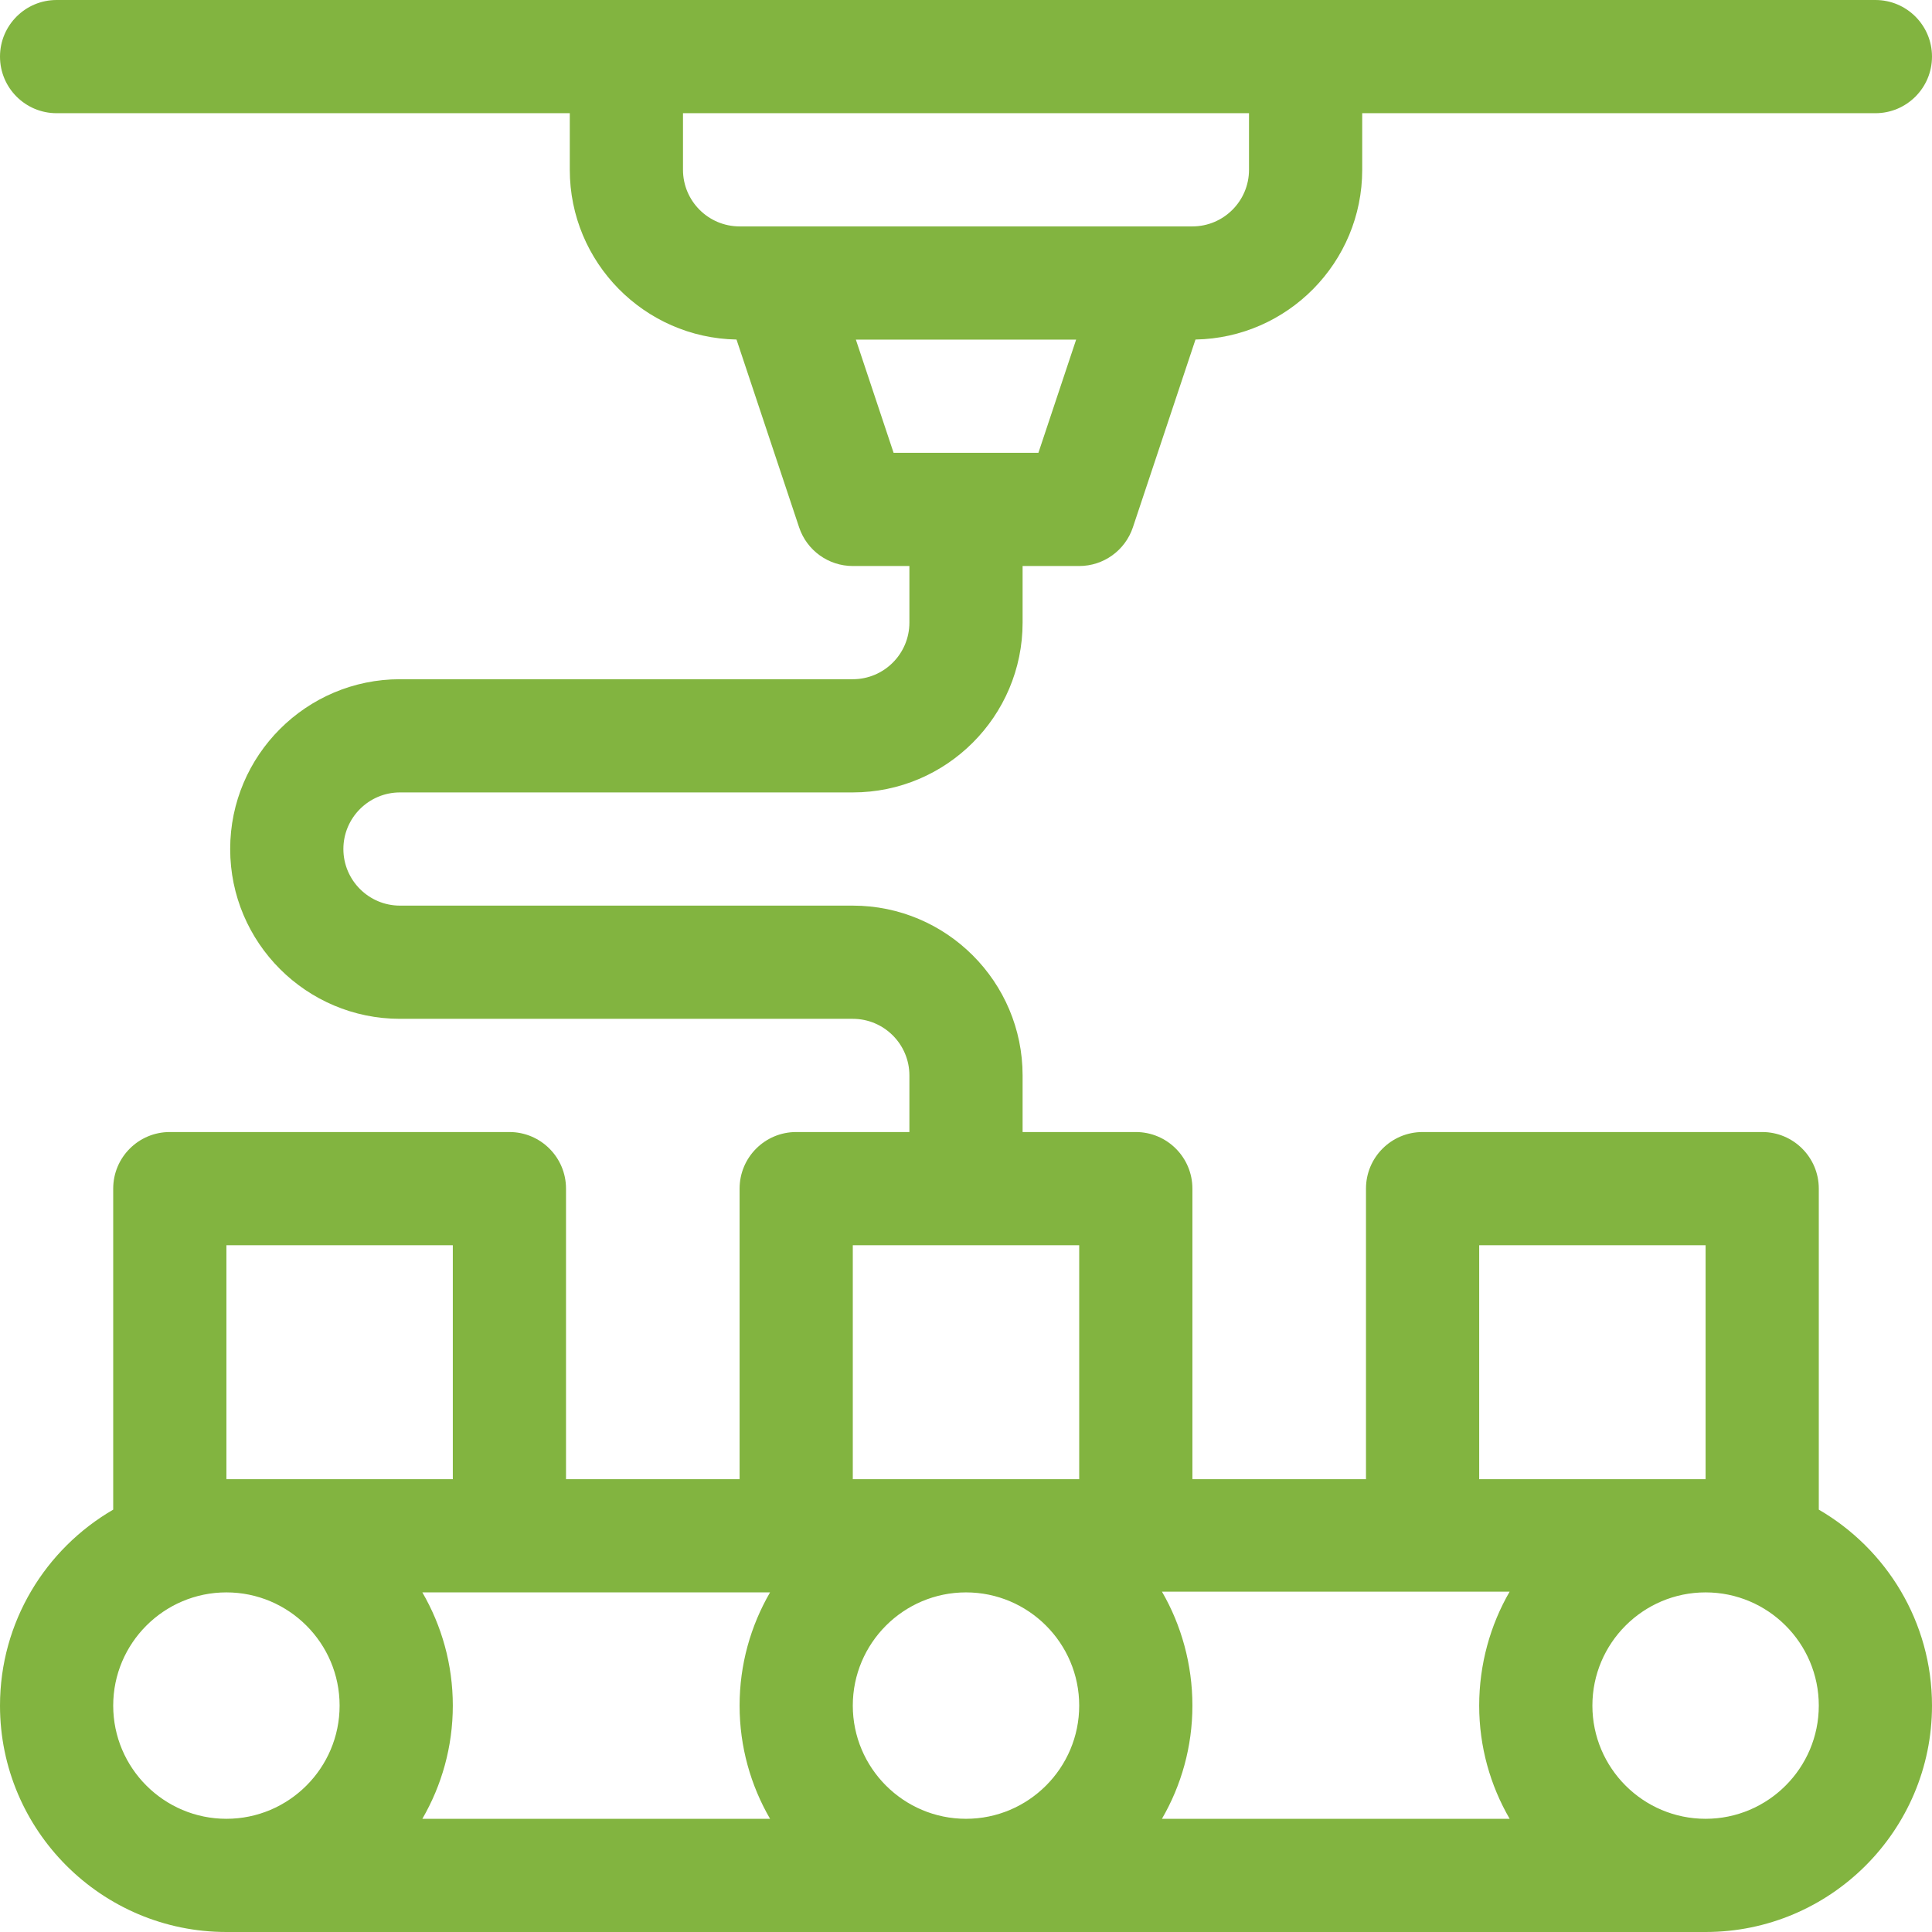
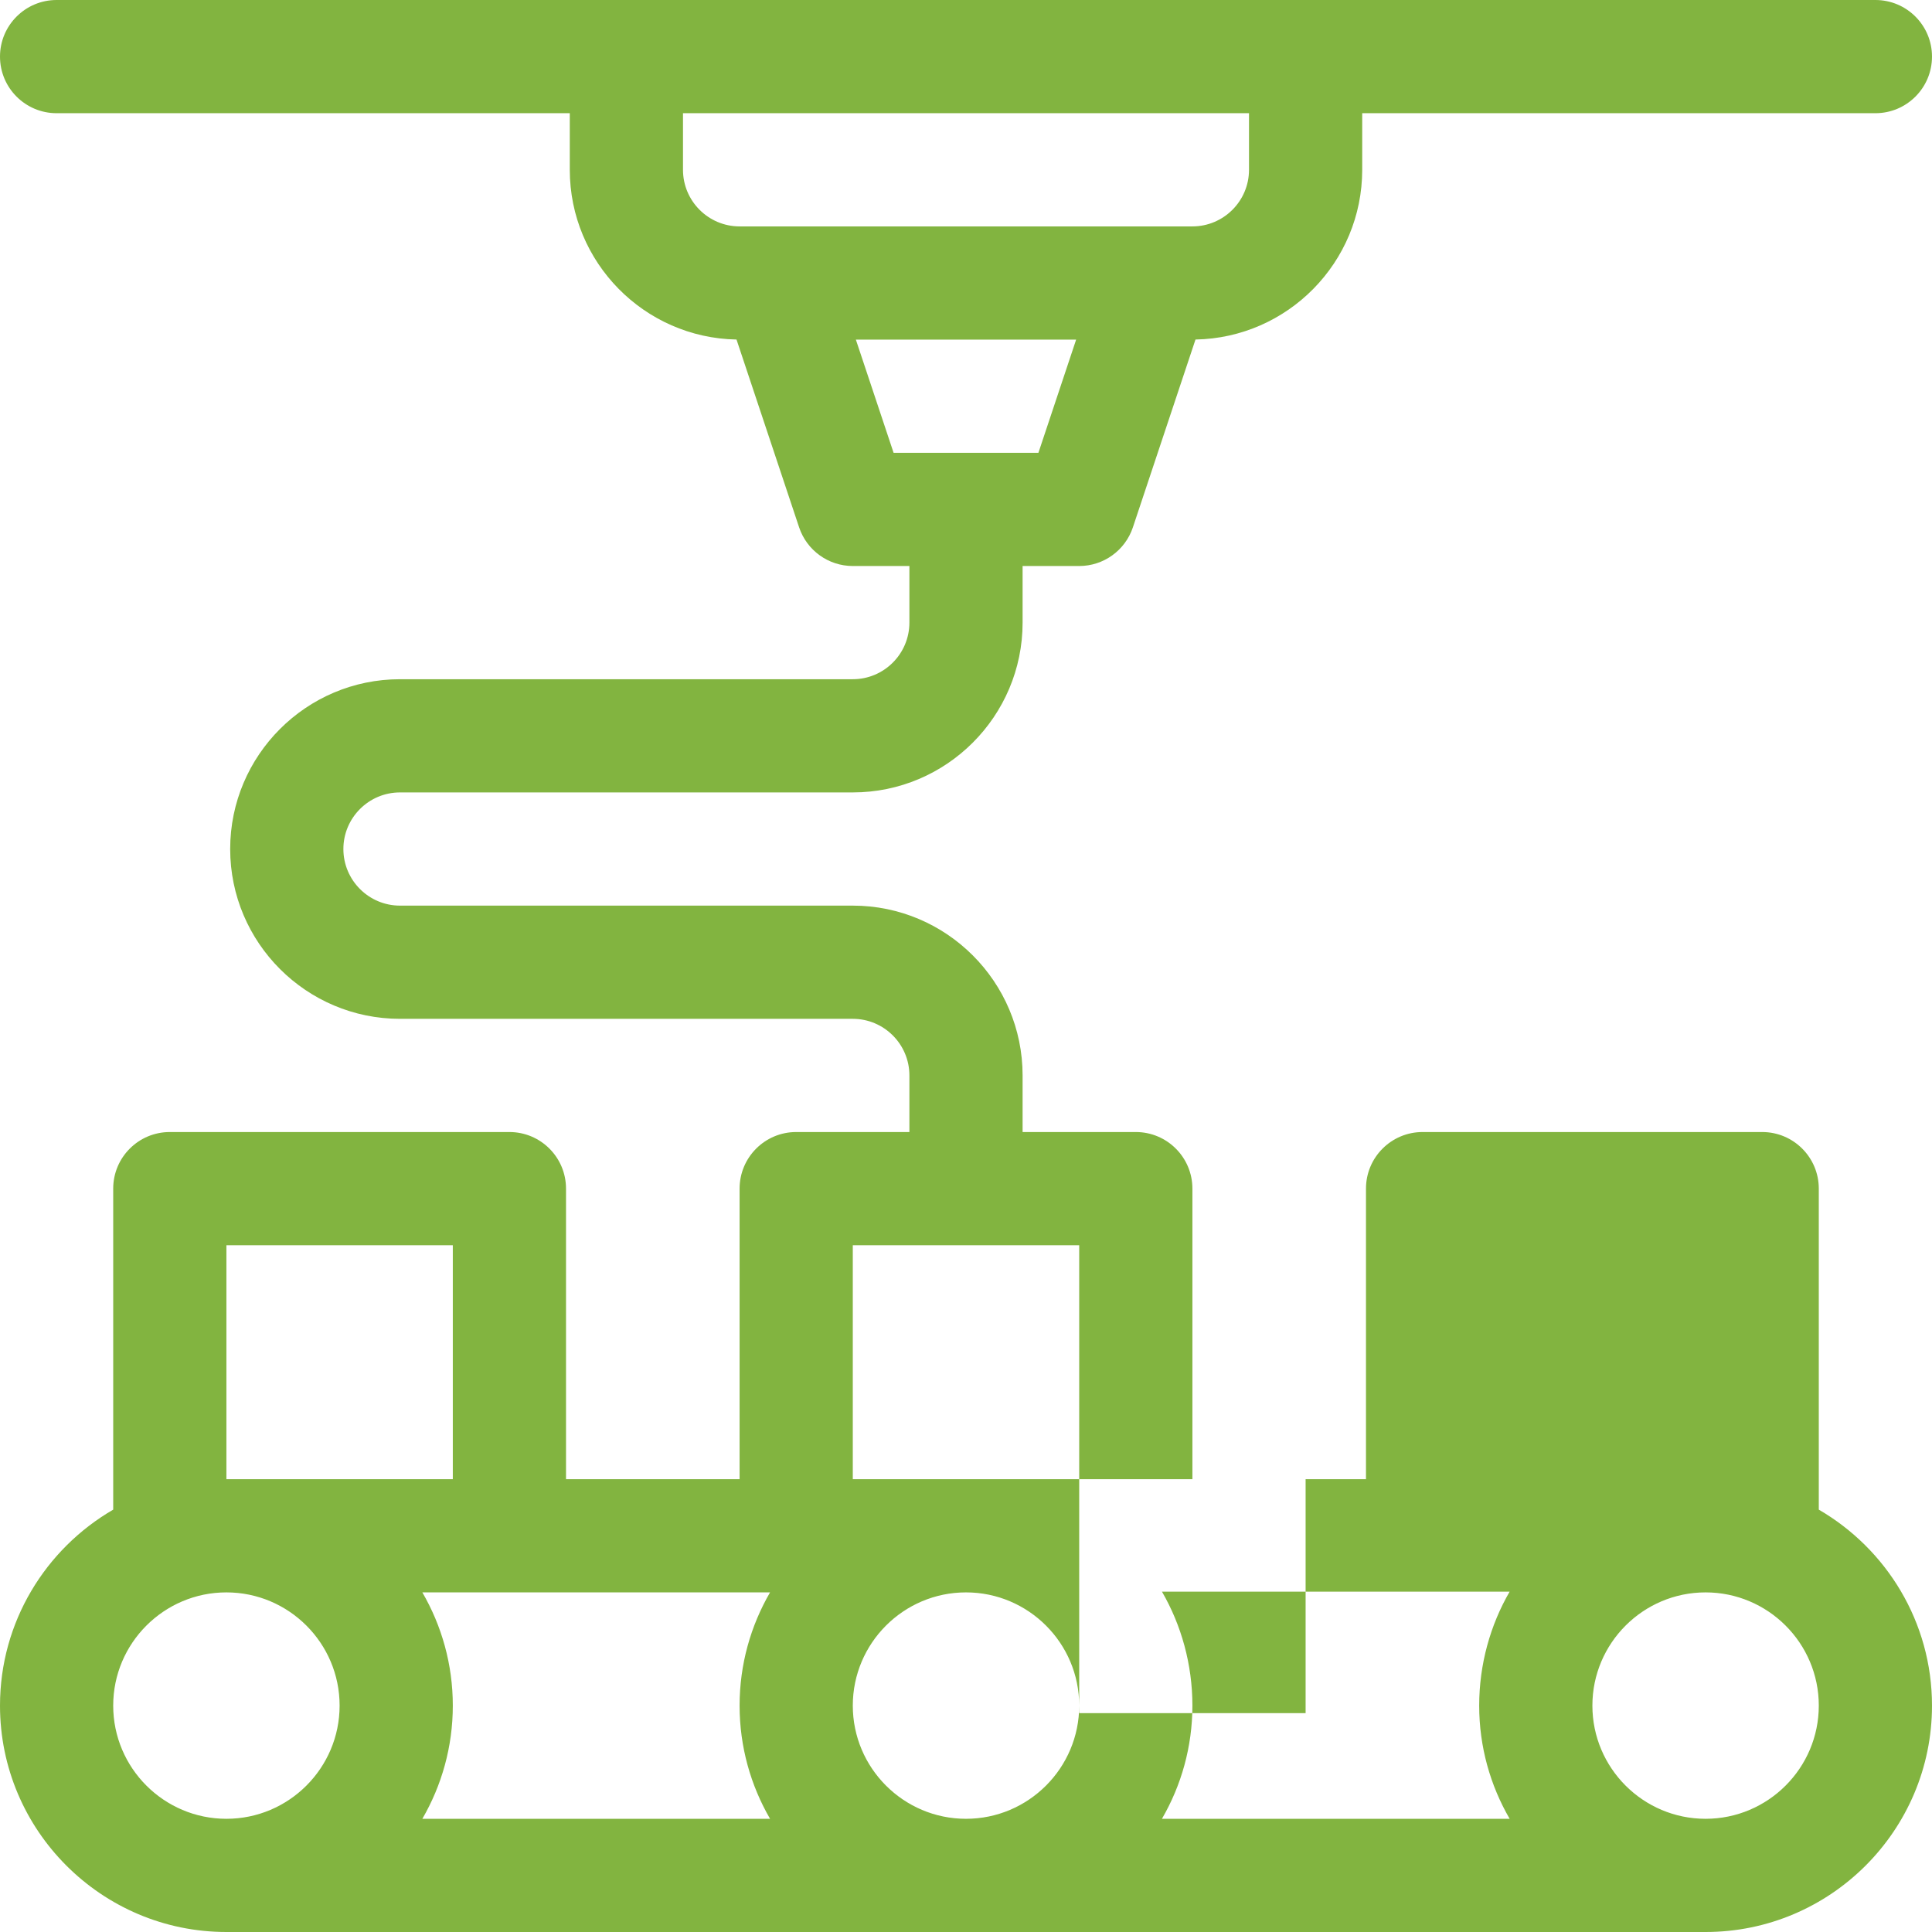
<svg xmlns="http://www.w3.org/2000/svg" version="1.1" id="Capa_1" x="0px" y="0px" viewBox="0 0 512 512" style="enable-background:new 0 0 512 512;" fill="#82B440" xml:space="preserve">
  <g>
    <g>
-       <path d="M482,400.072V315c0-8.284-6.716-15-15-15h-90c-8.284,0-15,6.716-15,15v77h-46v-77c0-8.284-6.716-15-15-15h-30v-15    c0-24.813-20.187-45-45-45H106c-8.271,0-15-6.729-15-15s6.729-15,15-15h120c24.813,0,45-20.187,45-45v-15h15    c6.456,0,12.188-4.131,14.23-10.257l16.588-49.764C341.254,89.54,361,69.539,361,45V30h136c8.284,0,15-6.716,15-15    s-6.716-15-15-15C491.303,0,24.725,0,15,0C6.716,0,0,6.716,0,15s6.716,15,15,15h136v15c0,24.539,19.746,44.54,44.182,44.979    l16.588,49.764C213.812,145.869,219.544,150,226,150h15v15c0,8.271-6.729,15-15,15H106c-24.813,0-45,20.187-45,45s20.187,45,45,45    h120c8.271,0,15,6.729,15,15v15h-30c-8.284,0-15,6.716-15,15v77h-46v-77c0-8.284-6.716-15-15-15H45c-8.284,0-15,6.716-15,15    v85.072C12.084,410.463,0,429.841,0,452c0,33.084,26.916,60,60,60h392c33.084,0,60-26.916,60-60    C512,429.841,499.916,410.463,482,400.072z M196,60c-8.271,0-15-6.729-15-15V30h150v15c0,8.271-6.729,15-15,15    C311.002,60,201.04,60,196,60z M236.812,120l-10-30h58.377l-10,30H236.812z M60,330h60v62H60V330z M60,482    c-16.542,0-30-13.458-30-30s13.458-30,30-30s30,13.458,30,30S76.542,482,60,482z M204.072,482h-92.144    c5.123-8.833,8.072-19.075,8.072-30s-2.949-21.167-8.072-30c9.905,0,81.965,0,92.144,0c-5.123,8.833-8.072,19.075-8.072,30    S198.949,473.167,204.072,482z M256,482c-16.542,0-30-13.458-30-30s13.458-30,30-30s30,13.458,30,30S272.542,482,256,482z     M286,392h-60v-62h60V392z M392,330h60v62h-60V330z M400.072,482h-92.144c5.123-8.833,8.072-19.075,8.072-30    s-2.949-21.367-8.072-30.2c10.58,0,82.178,0,92.144,0C394.949,430.633,392,441.075,392,452S394.949,473.167,400.072,482z M452,482    c-16.542,0-30-13.458-30-30s13.458-30,30-30s30,13.458,30,30S468.542,482,452,482z" />
+       <path d="M482,400.072V315c0-8.284-6.716-15-15-15h-90c-8.284,0-15,6.716-15,15v77h-46v-77c0-8.284-6.716-15-15-15h-30v-15    c0-24.813-20.187-45-45-45H106c-8.271,0-15-6.729-15-15s6.729-15,15-15h120c24.813,0,45-20.187,45-45v-15h15    c6.456,0,12.188-4.131,14.23-10.257l16.588-49.764C341.254,89.54,361,69.539,361,45V30h136c8.284,0,15-6.716,15-15    s-6.716-15-15-15C491.303,0,24.725,0,15,0C6.716,0,0,6.716,0,15s6.716,15,15,15h136v15c0,24.539,19.746,44.54,44.182,44.979    l16.588,49.764C213.812,145.869,219.544,150,226,150h15v15c0,8.271-6.729,15-15,15H106c-24.813,0-45,20.187-45,45s20.187,45,45,45    h120c8.271,0,15,6.729,15,15v15h-30c-8.284,0-15,6.716-15,15v77h-46v-77c0-8.284-6.716-15-15-15H45c-8.284,0-15,6.716-15,15    v85.072C12.084,410.463,0,429.841,0,452c0,33.084,26.916,60,60,60h392c33.084,0,60-26.916,60-60    C512,429.841,499.916,410.463,482,400.072z M196,60c-8.271,0-15-6.729-15-15V30h150v15c0,8.271-6.729,15-15,15    C311.002,60,201.04,60,196,60z M236.812,120l-10-30h58.377l-10,30H236.812z M60,330h60v62H60V330z M60,482    c-16.542,0-30-13.458-30-30s13.458-30,30-30s30,13.458,30,30S76.542,482,60,482z M204.072,482h-92.144    c5.123-8.833,8.072-19.075,8.072-30s-2.949-21.167-8.072-30c9.905,0,81.965,0,92.144,0c-5.123,8.833-8.072,19.075-8.072,30    S198.949,473.167,204.072,482z M256,482c-16.542,0-30-13.458-30-30s13.458-30,30-30s30,13.458,30,30S272.542,482,256,482z     M286,392h-60v-62h60V392z h60v62h-60V330z M400.072,482h-92.144c5.123-8.833,8.072-19.075,8.072-30    s-2.949-21.367-8.072-30.2c10.58,0,82.178,0,92.144,0C394.949,430.633,392,441.075,392,452S394.949,473.167,400.072,482z M452,482    c-16.542,0-30-13.458-30-30s13.458-30,30-30s30,13.458,30,30S468.542,482,452,482z" />
    </g>
  </g>
  <g>
</g>
  <g>
</g>
  <g>
</g>
  <g>
</g>
  <g>
</g>
  <g>
</g>
  <g>
</g>
  <g>
</g>
  <g>
</g>
  <g>
</g>
  <g>
</g>
  <g>
</g>
  <g>
</g>
  <g>
</g>
  <g>
</g>
</svg>